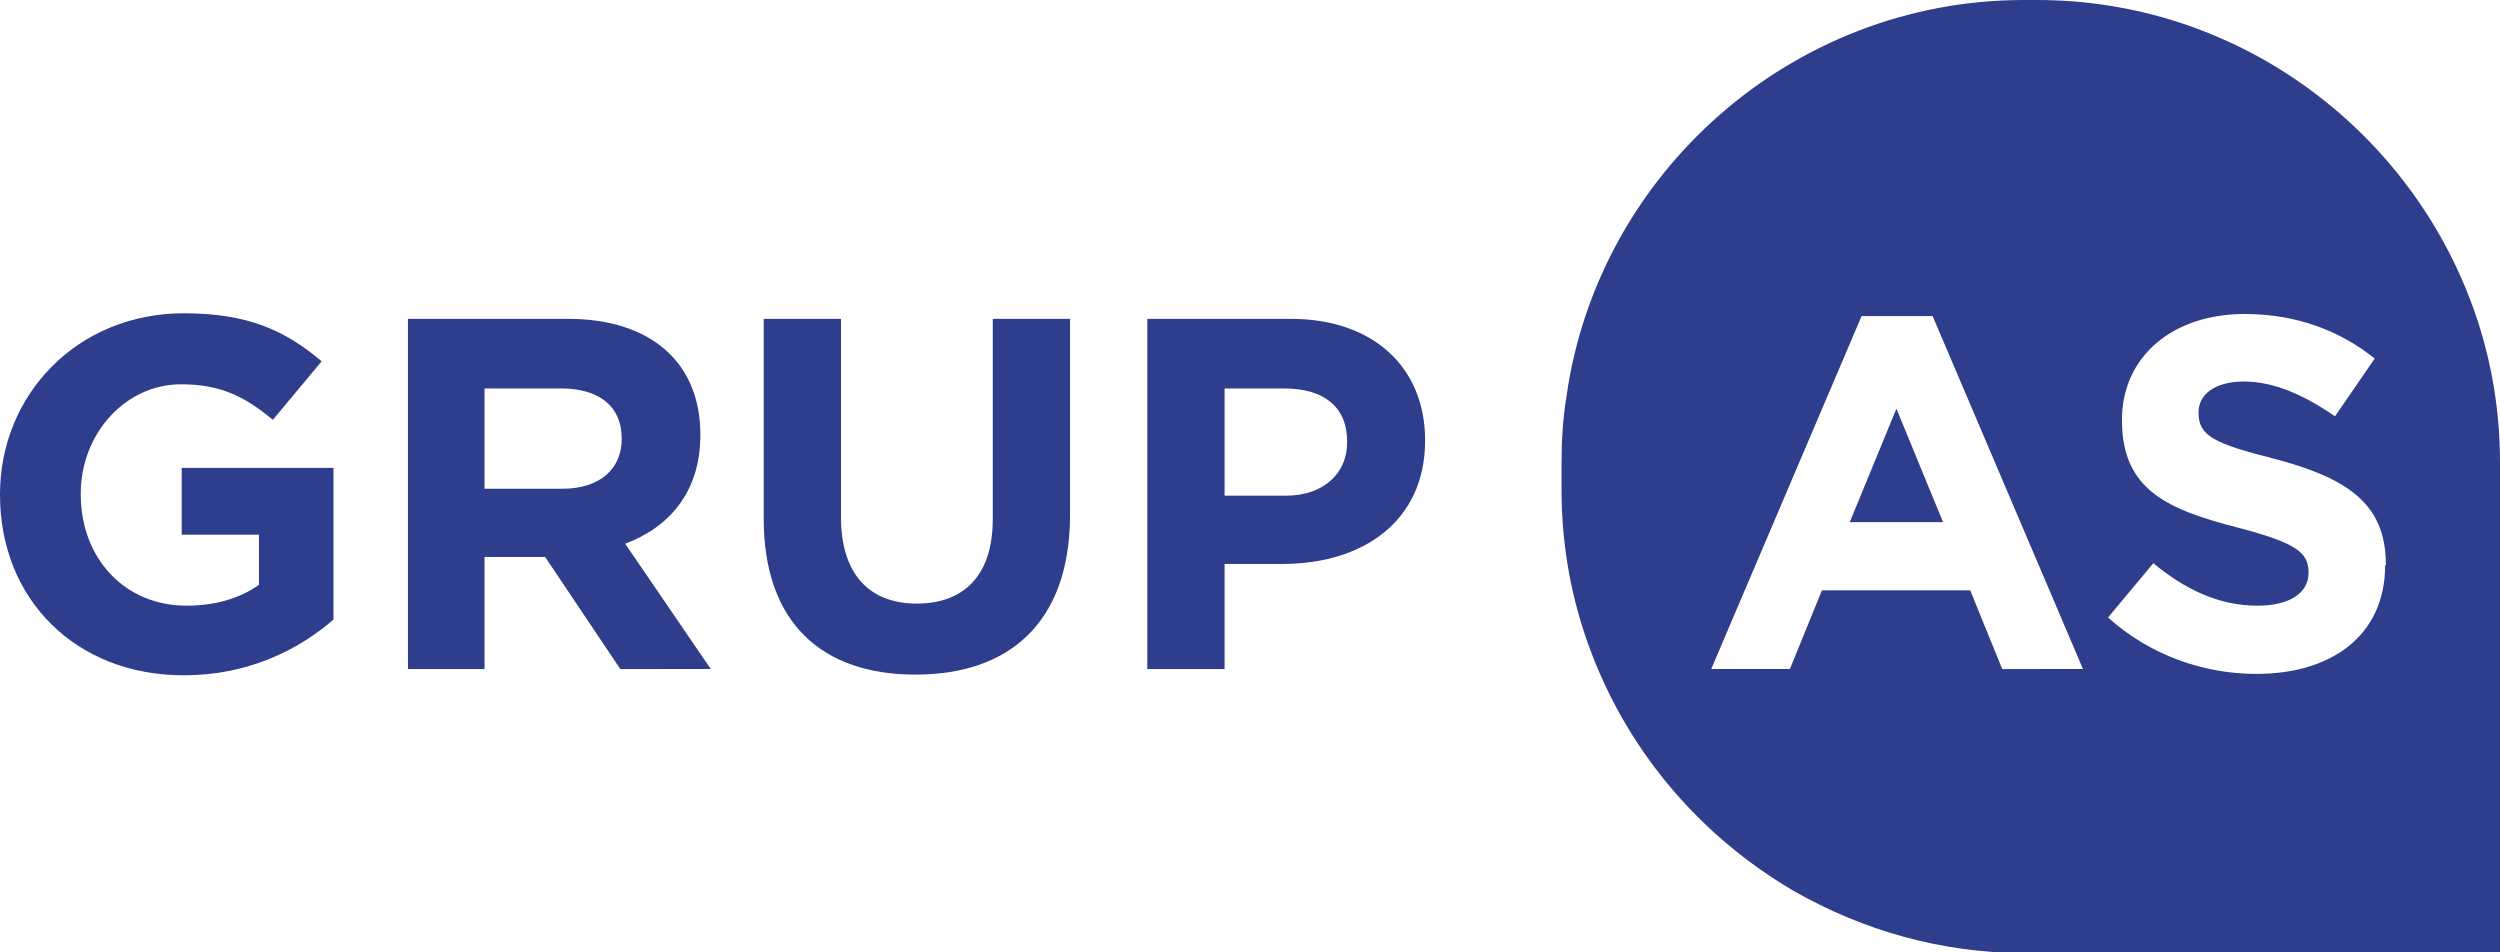
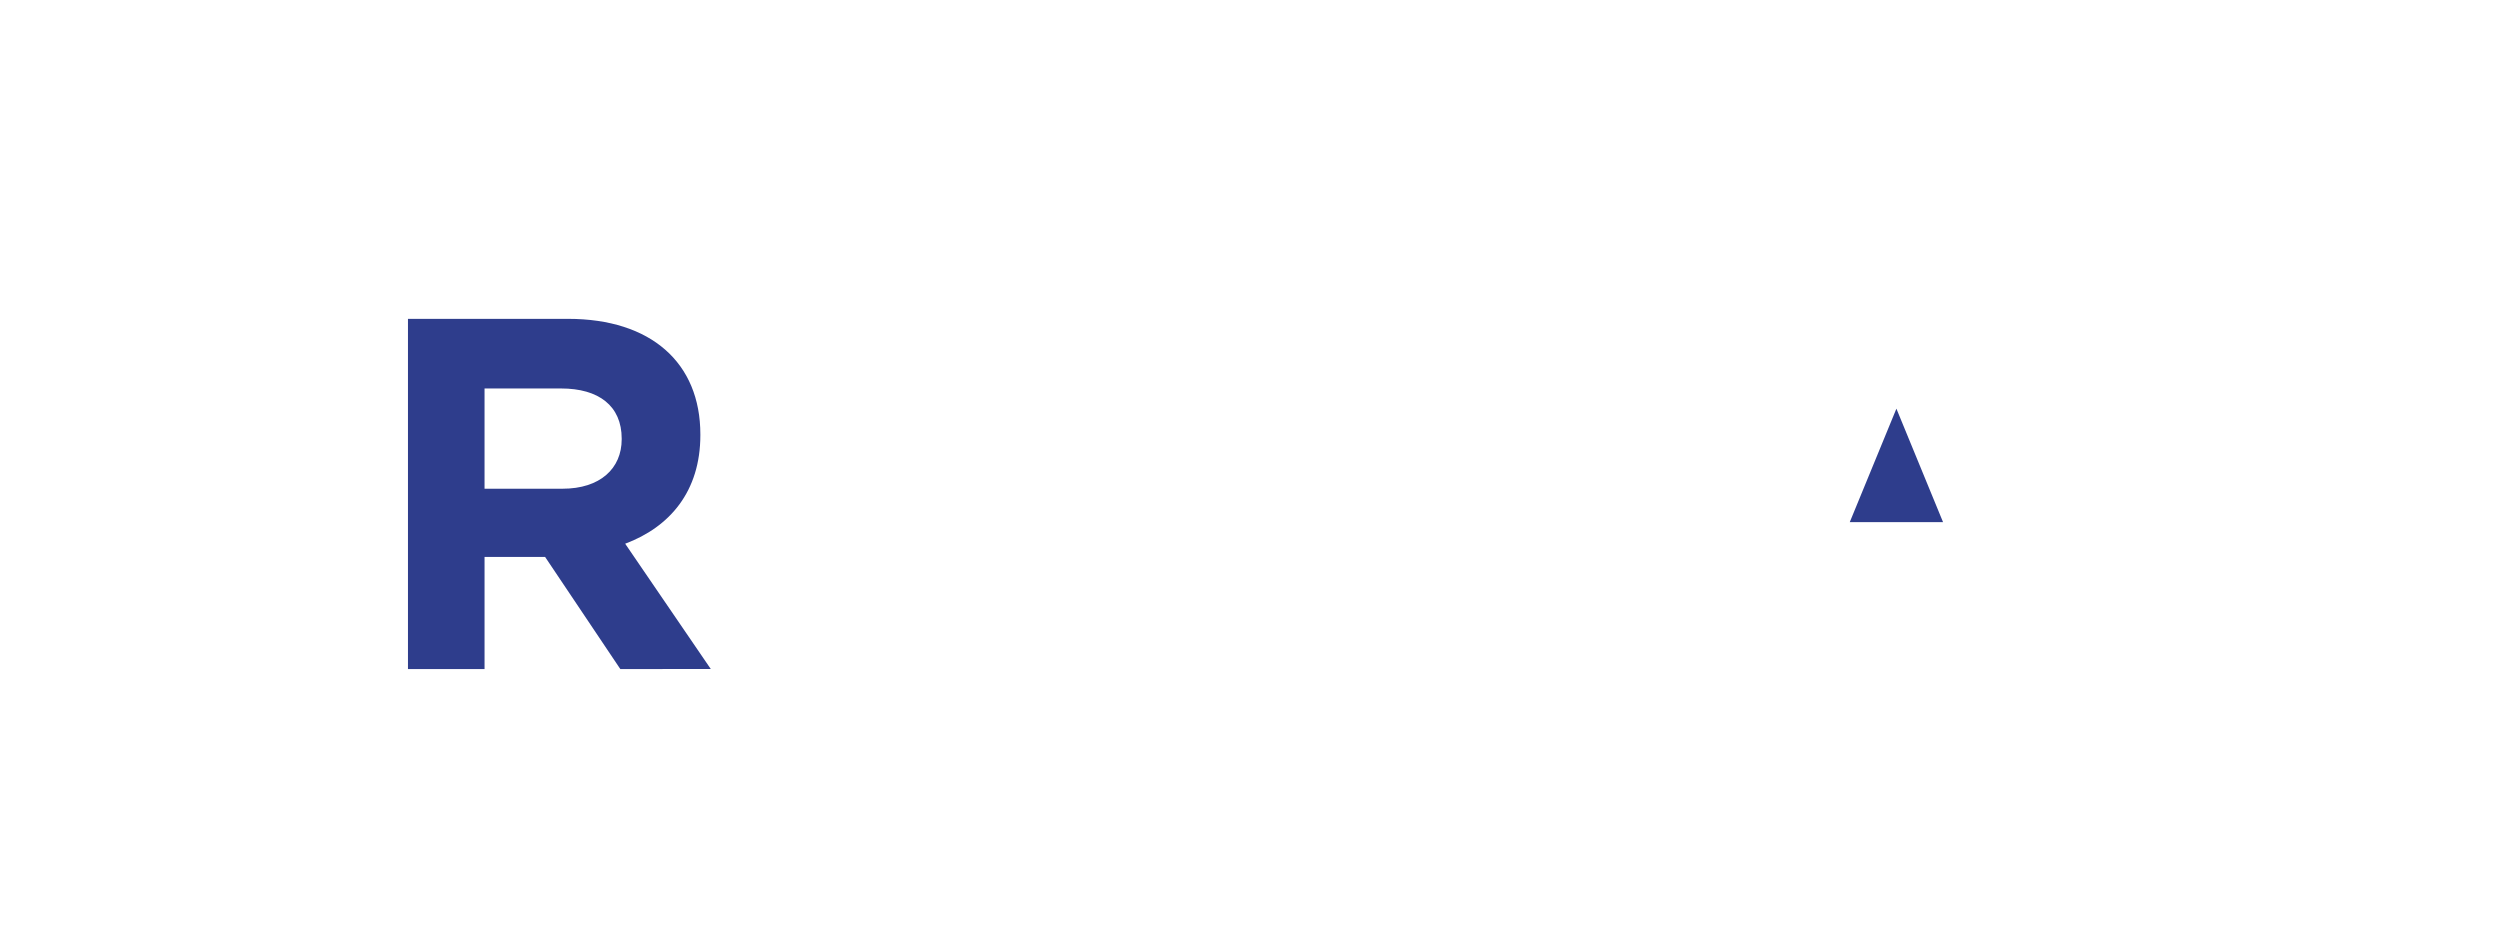
<svg xmlns="http://www.w3.org/2000/svg" id="Capa_1" x="0px" y="0px" viewBox="0 0 359.1 136.8" style="enable-background:new 0 0 359.1 136.8;" xml:space="preserve">
  <style type="text/css">	.st0{fill:#1C1C1E;}	.st1{fill:#1D1D1B;}	.st2{fill:#E6007E;}	.st3{fill:#009FE3;}	.st4{fill:#FFED00;}	.st5{fill:#1D1D1B;stroke:#FFFFFF;stroke-width:0.7;stroke-miterlimit:10;}	.st6{fill:#213A8F;}	.st7{fill:#FFDA00;}	.st8{fill:url(#SVGID_00000146499671403822039530000010708792592106887100_);}	.st9{fill:#FFFFFF;}	.st10{fill:#F7D90D;}	.st11{fill:#2E3D8C;}	.st12{fill:url(#SVGID_00000132766606705144682250000015117328355780769438_);}	.st13{fill:url(#SVGID_00000076588800386374909300000002890168293724091529_);}	.st14{fill:none;stroke:#FFFFFF;stroke-linecap:round;stroke-linejoin:round;stroke-miterlimit:10;}</style>
  <g>
    <g>
-       <path class="st11" d="M26.4,97C10.8,97,0,86,0,71.1v-0.1c0-14.3,11.1-26,26.4-26c9.1,0,14.5,2.4,19.8,6.9l-7,8.4   c-3.9-3.2-7.3-5.1-13.2-5.1c-8,0-14.4,7.1-14.4,15.7v0.1c0,9.2,6.3,16,15.2,16c4,0,7.6-1,10.4-3v-7.2H26.1v-9.6h21.8V89   C42.8,93.4,35.6,97,26.4,97z" />
      <path class="st11" d="M89.1,96.1L78.3,80h-8.7v16.1H58.6V45.8h23c11.9,0,19,6.3,19,16.6v0.1c0,8.1-4.4,13.2-10.8,15.6l12.3,18   H89.1z M89.3,63c0-4.7-3.3-7.2-8.7-7.2h-11v14.4h11.2c5.4,0,8.5-2.9,8.5-7.1V63z" />
-       <path class="st11" d="M131.5,96.9c-13.5,0-21.8-7.5-21.8-22.4V45.8h11.1v28.5c0,8.2,4.1,12.4,10.9,12.4c6.8,0,10.9-4.1,10.9-12.1   V45.8h11.1v28.4C153.6,89.4,145,96.9,131.5,96.9z" />
-       <path class="st11" d="M184.3,81h-8.4v15.1h-11.1V45.8h20.6c12,0,19.3,7.1,19.3,17.4v0.1C204.7,75,195.6,81,184.3,81z M193.5,63.4   c0-5-3.4-7.6-9-7.6h-8.6v15.4h8.8c5.5,0,8.8-3.3,8.8-7.6V63.4z" />
    </g>
    <g>
      <polygon class="st11" points="265.7,75 279.1,75 272.4,58.7   " />
-       <path class="st11" d="M359.1,66.4c0-8.2-1.5-16.1-4.3-23.4c-9.6-25.1-33.9-43-62.2-43h-1.9c-33.3,0-61.2,24.9-65.7,57   c-0.5,3.1-0.7,6.3-0.7,9.5l0,3.9c0,8.2,1.5,16.1,4.3,23.4c5.5,14.5,15.9,26.5,29.1,34.2c9.8,5.6,21.1,8.9,33.1,8.9l68.4-0.1   L359.1,66.4z M287.6,96.1L283,84.8h-21.3l-4.6,11.3h-11.3l21.6-50.7h10.2l21.6,50.7H287.6z M342.6,81.2c0,10-7.6,15.6-18.5,15.6   c-7.6,0-15.3-2.7-21.3-8.1l6.5-7.8c4.5,3.7,9.3,6.1,15,6.1c4.5,0,7.3-1.8,7.3-4.7v-0.1c0-2.8-1.7-4.2-10.1-6.4   c-10.1-2.6-16.7-5.4-16.7-15.4v-0.1c0-9.1,7.3-15.2,17.6-15.2c7.3,0,13.6,2.3,18.7,6.4l-5.7,8.3c-4.5-3.1-8.8-5-13.1-5   c-4.2,0-6.5,1.9-6.5,4.4v0.1c0,3.3,2.2,4.4,10.9,6.6c10.2,2.7,16,6.3,16,15.1V81.2z" />
    </g>
  </g>
</svg>